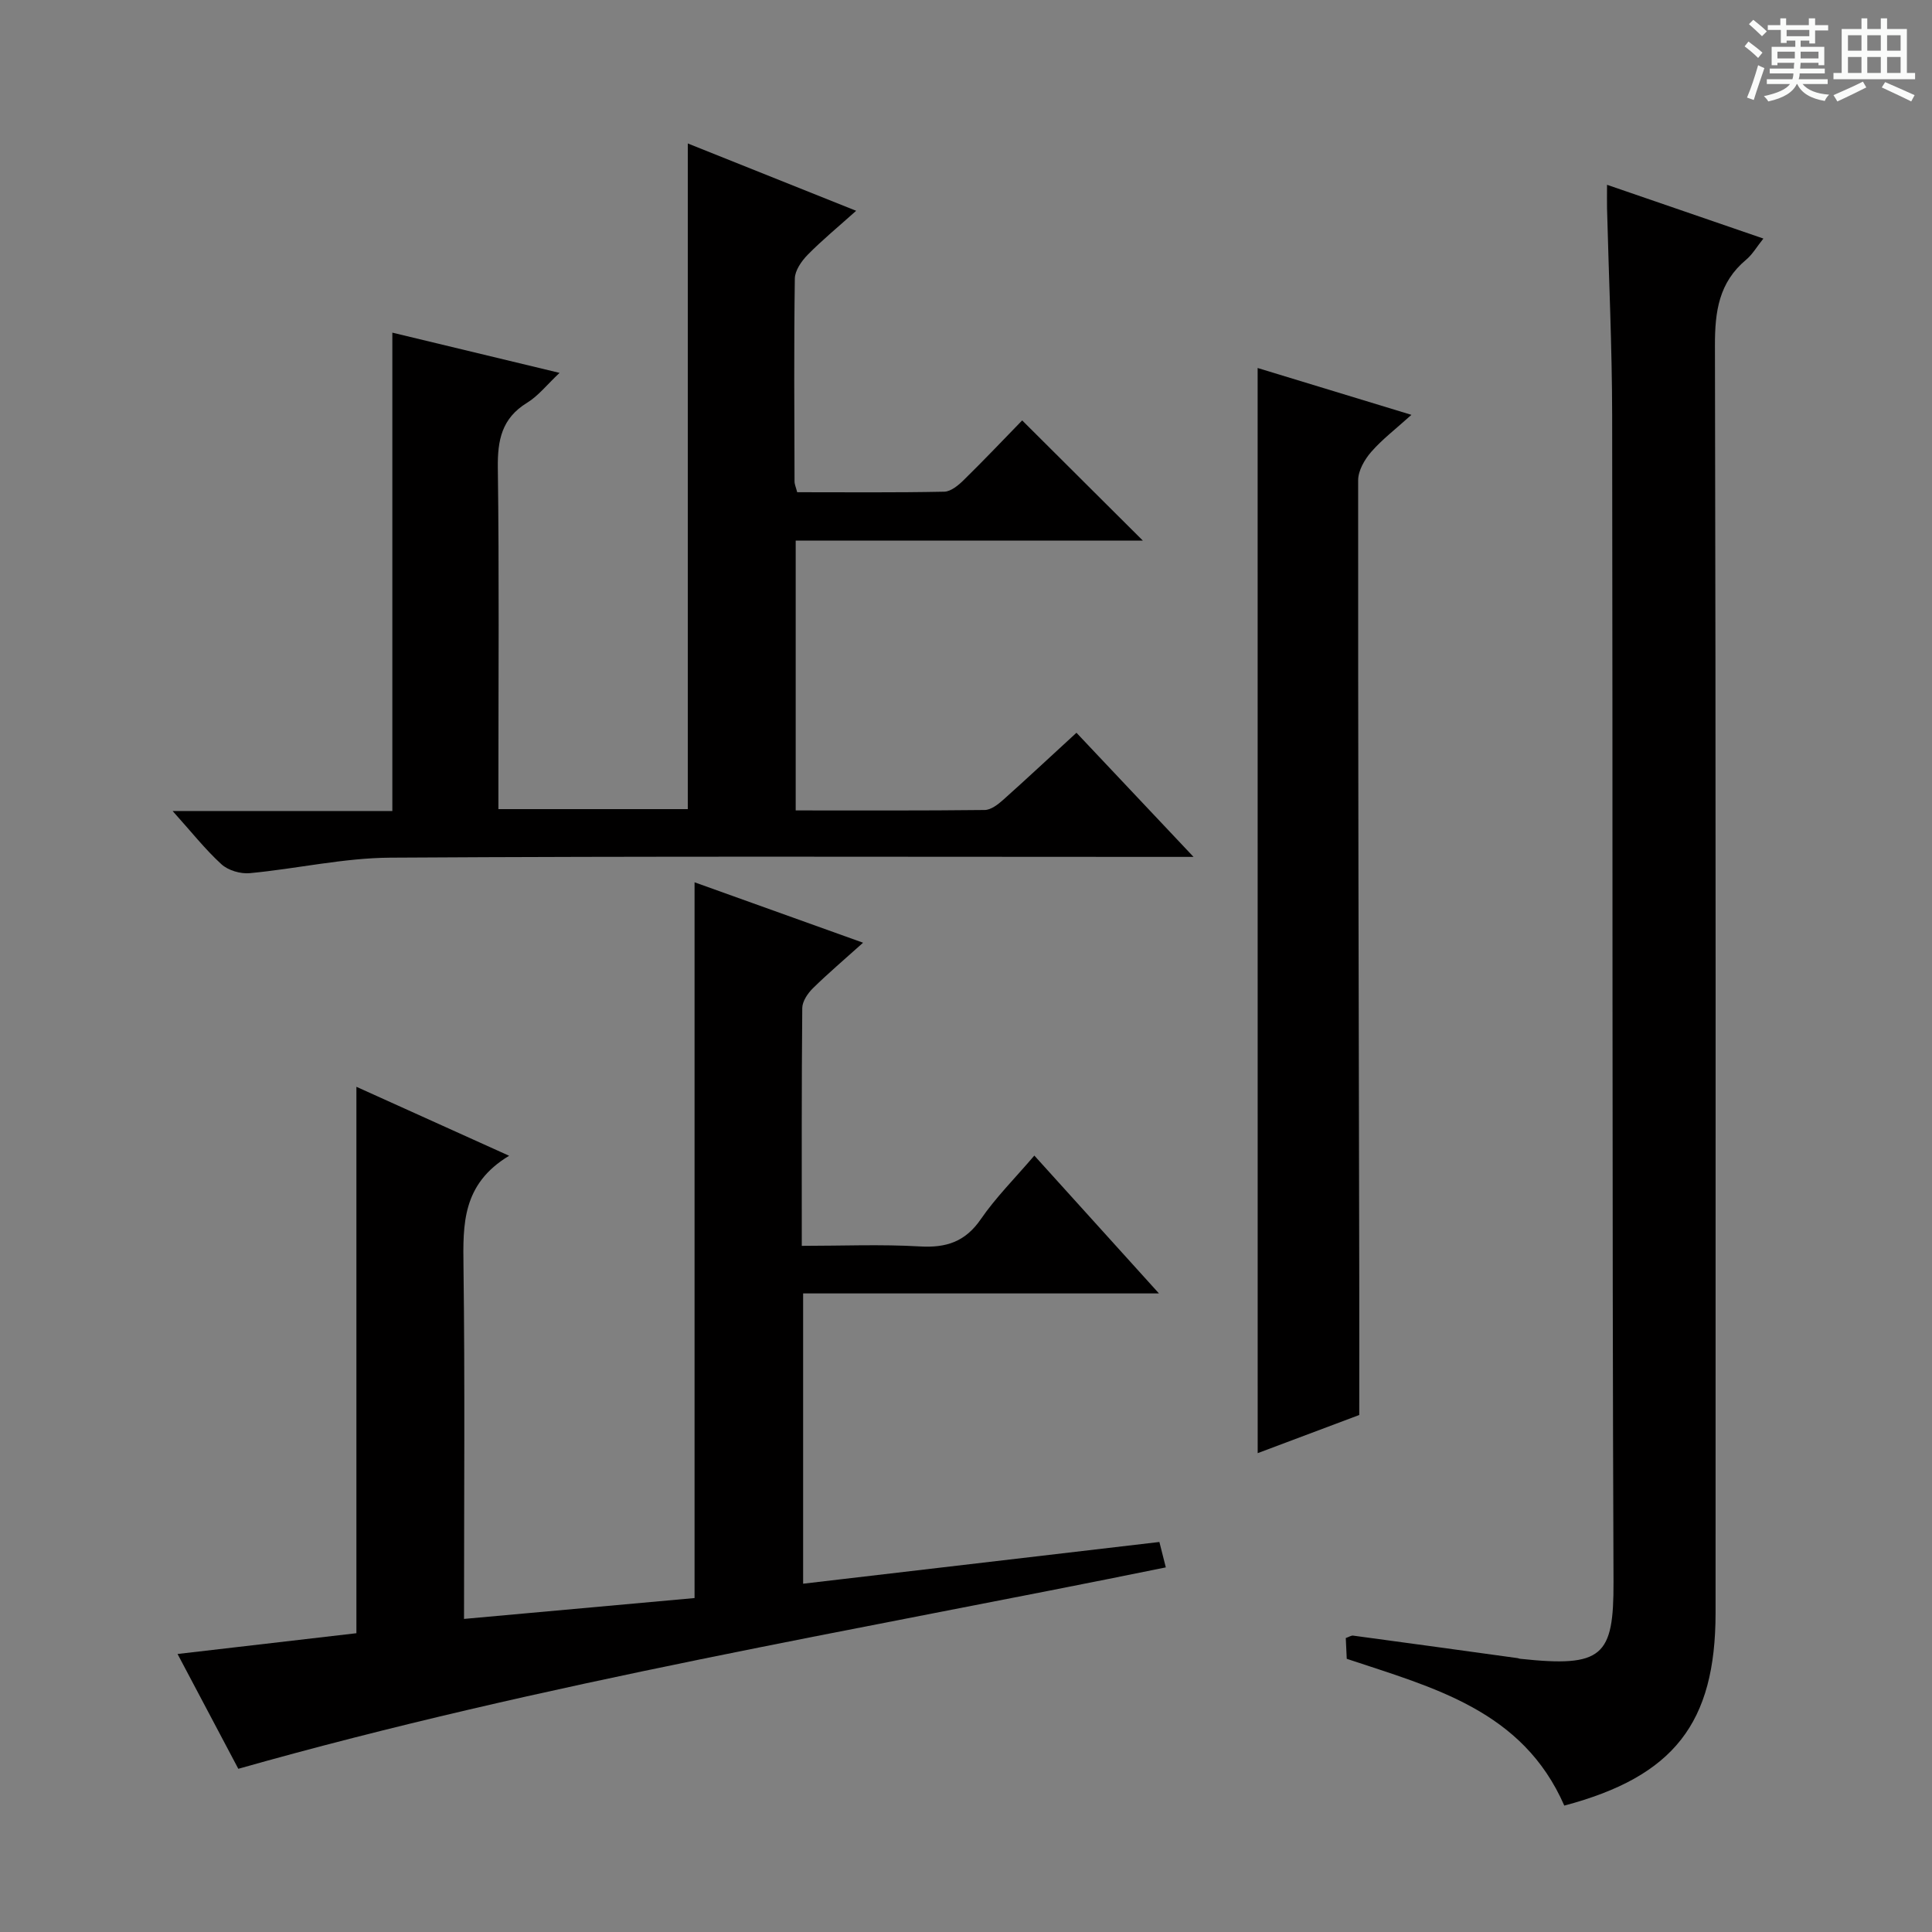
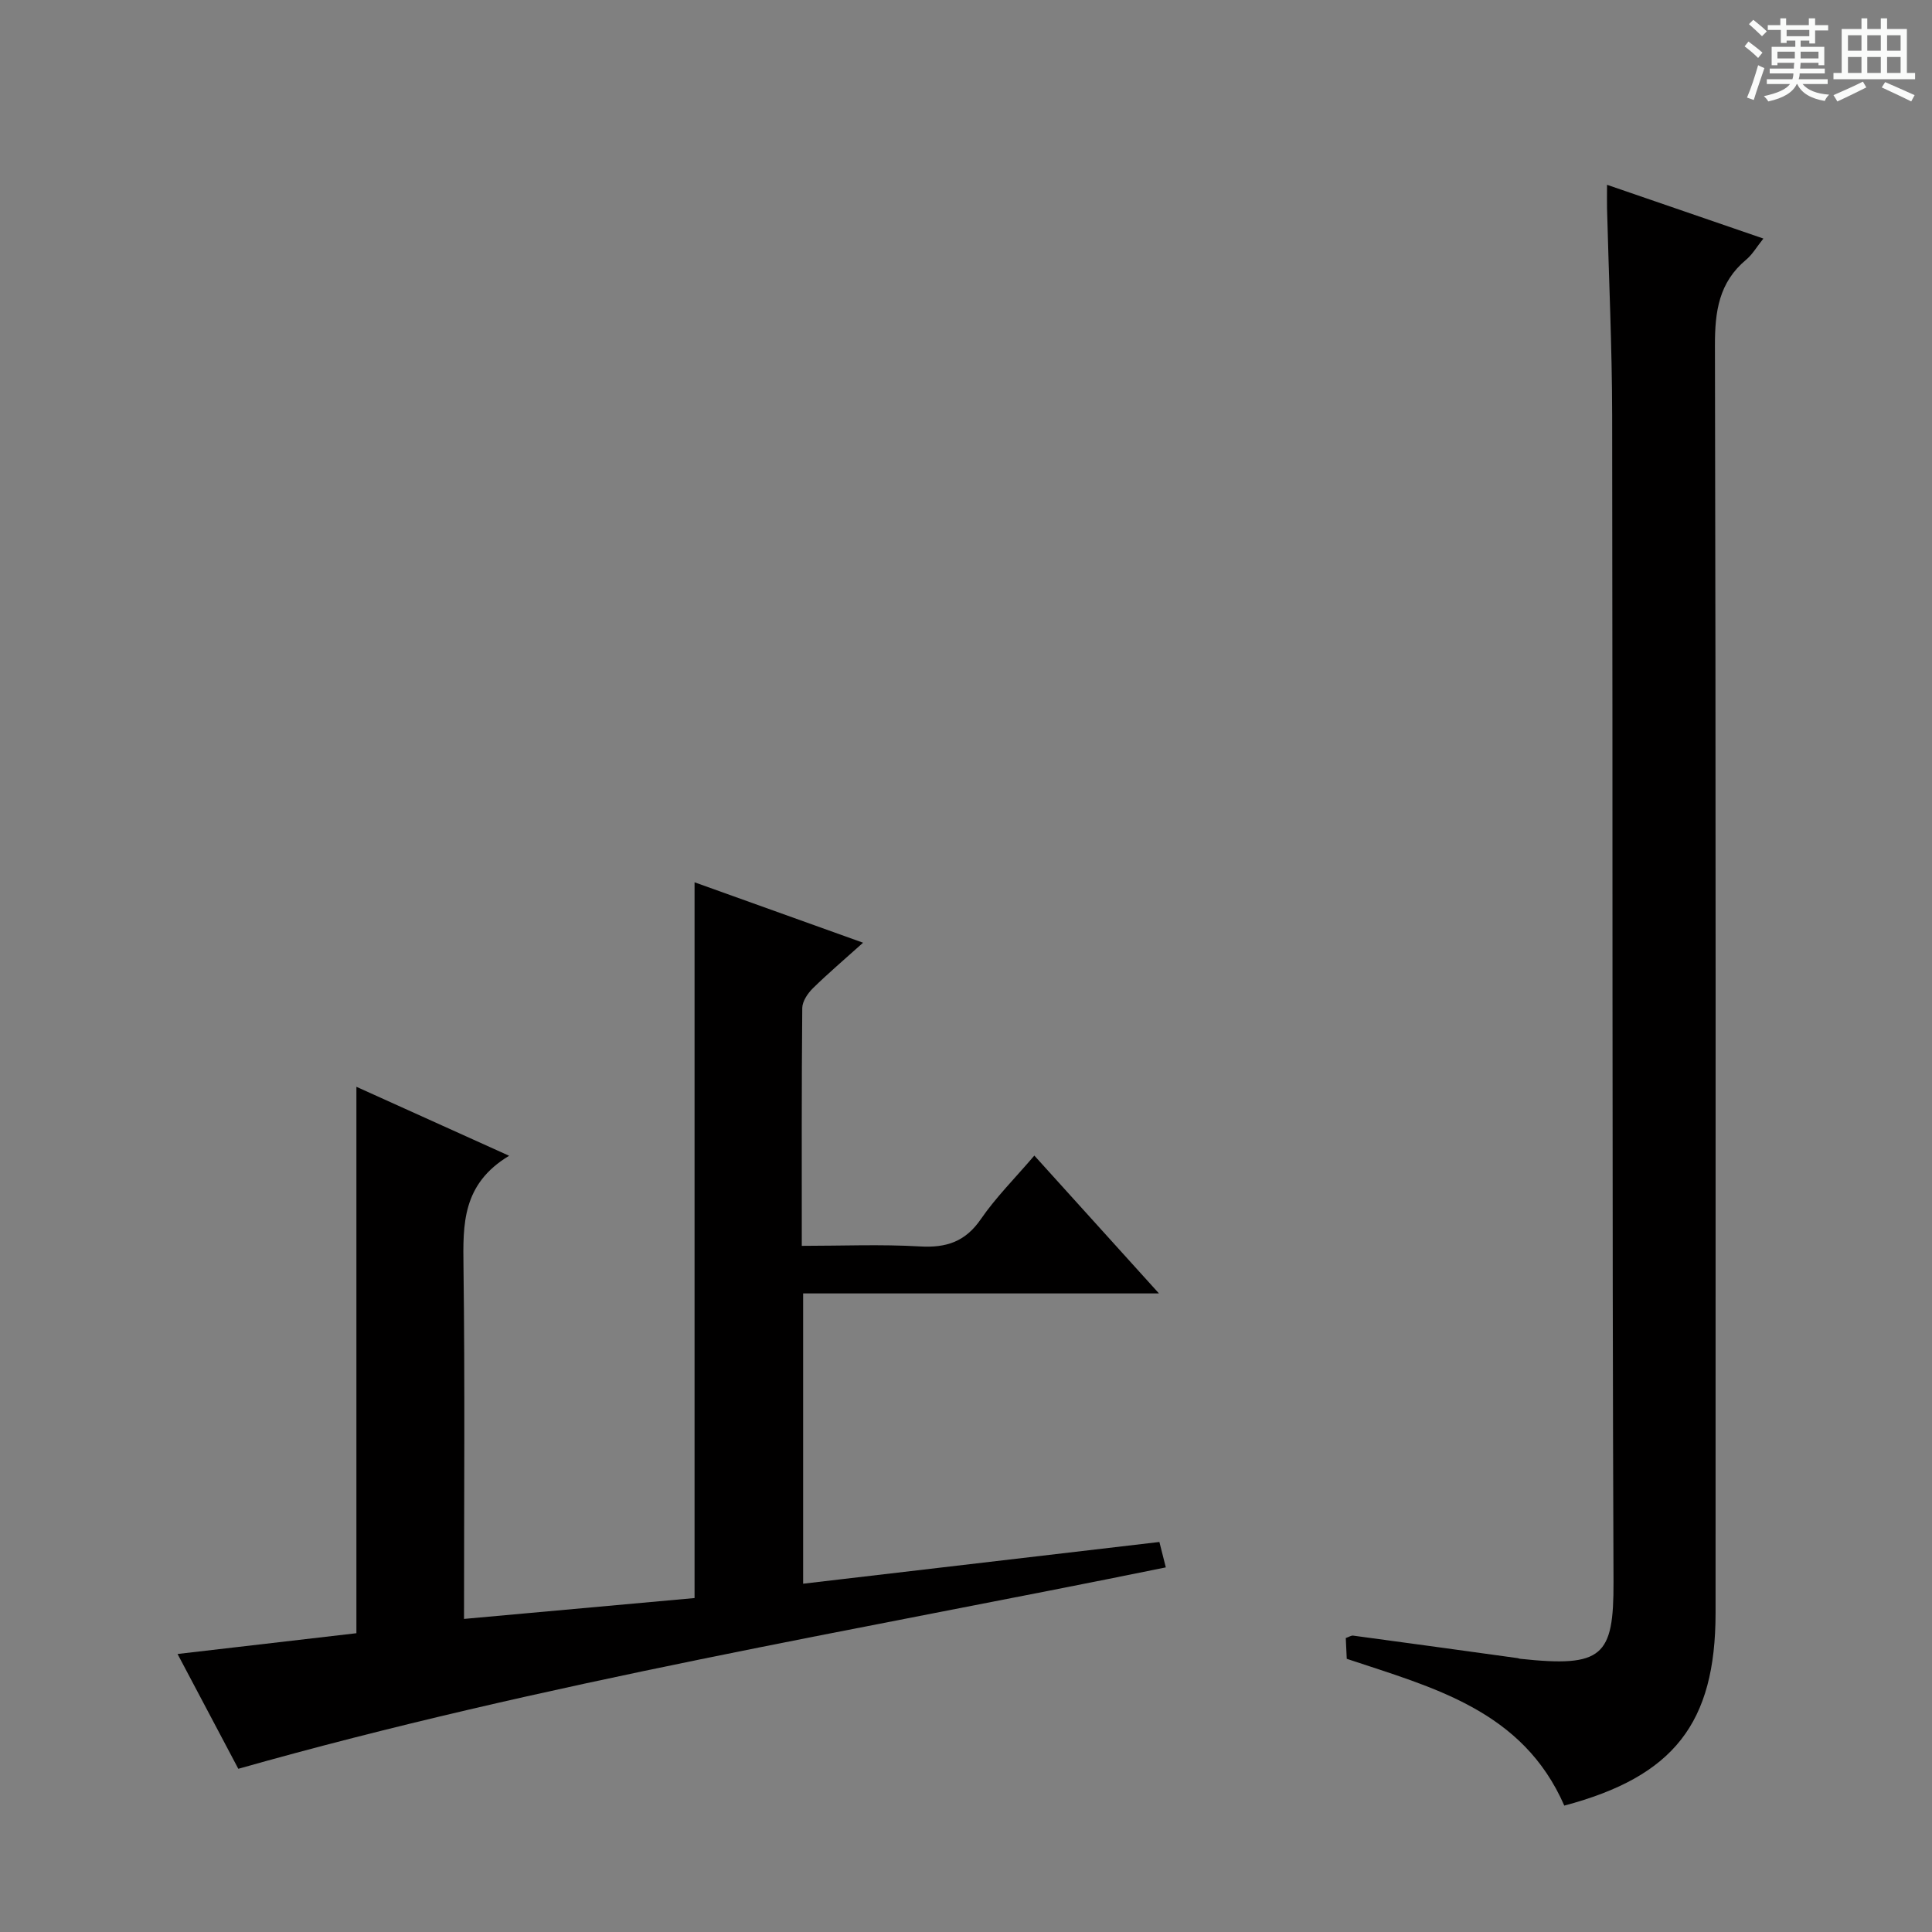
<svg xmlns="http://www.w3.org/2000/svg" enable-background="new 0 0 400 400" viewBox="0 0 400 400">
  <rect x="0" y="0" width="400" height="400" fill="#808080" stroke="none" />
  <path d="m361.2 9.6.8-1c.9.7 1.9 1.4 2.9 2.3l-.9 1.1c-1-1-2-1.8-2.8-2.4zm.5 10.6c.9-2.1 1.6-4.3 2.3-6.7.4.2.8.4 1.3.6-.7 2.1-1.5 4.3-2.2 6.6zm.4-15.2.9-.9c1 .8 2 1.6 2.8 2.4l-1 1c-.9-.9-1.8-1.7-2.7-2.5zm12.5-1.2h1.2v1.4h2.7v1.1h-2.7v2.7h-1.2v-.6h-1.8v1.3h4.9v3.8h-1.2v-.5h-3.7c0 .4-.1.9-.1 1.2h5.1v1h-5.2c0 .5-.1.9-.2 1.2h6v1h-5.2c1.1 1.3 2.9 2 5.5 2.2-.4.4-.7.8-.9 1.3-2.9-.5-4.8-1.6-5.7-3.5h-.1c-.8 1.7-2.7 2.9-5.9 3.6-.2-.4-.6-.8-.9-1.1 2.8-.6 4.6-1.4 5.4-2.5h-4.8v-1h5.3c.1-.3.2-.7.2-1.2h-4.9v-1h5c0-.4 0-.8.1-1.2h-3.5v.5h-1.2v-3.8h4.9v-1.3h-1.8v.5h-1.2v-2.7h-2.7v-1h2.6v-1.4h1.2v1.4h4.7v-1.4zm-6.6 8.3h3.6c0-.4 0-.9 0-1.4h-3.6zm1.9-4.6h4.7v-1.3h-4.7zm6.6 3.2h-3.7v1.4h3.7z" fill="#fafbfa" />
  <path d="m385.3 3.8h1.3v2.2h2.8v-2.2h1.3v2.2h4.1v9.1h1.7v1.3h-16.9v-1.3h1.7v-9.1h4.1v-2.2zm.4 13.1.7 1.2c-1.8.9-3.8 1.9-6 2.9-.2-.4-.5-.8-.8-1.3 2.3-1 4.3-1.9 6.1-2.8zm-3.1-6.4h2.8v-3.2h-2.8zm0 4.6h2.8v-3.3h-2.8zm4-4.6h2.8v-3.2h-2.8zm0 4.6h2.8v-3.3h-2.8zm3.7 1.9c2.1.9 4.1 1.8 6.1 2.7l-.7 1.3c-2.2-1.1-4.2-2-6.1-2.9zm3.2-9.7h-2.8v3.2h2.8zm-2.8 7.8h2.8v-3.3h-2.8z" fill="#fafbfa" />
  <g fill="#010000">
-     <path d="m105.41 239.29c-9.76 5.87-9.56 14.21-9.45 22.95.31 23.98.11 47.96.11 72.94 16.22-1.47 32.12-2.91 47.73-4.32 0-49.51 0-98.57 0-148.19 11.25 4.03 22.72 8.15 34.89 12.51-3.83 3.44-7.22 6.32-10.39 9.43-1.07 1.05-2.18 2.7-2.2 4.08-.15 16.15-.1 32.31-.1 49.25 8.29 0 16.39-.35 24.45.12 5.48.32 9.41-.97 12.63-5.66 3.09-4.49 7.01-8.4 11.07-13.15 8.48 9.38 16.77 18.55 25.8 28.54-25.09 0-49.23 0-73.67 0v60.1c24.66-2.89 49.01-5.74 73.76-8.64.45 1.77.88 3.46 1.33 5.26-64.2 13.09-128.56 23.73-192.03 41.7-3.99-7.54-8.13-15.35-12.58-23.77 12.95-1.5 25.07-2.91 37.03-4.3 0-37.8 0-75.17 0-113.13 9.87 4.45 19.98 9.02 31.62 14.28z" />
-     <path d="m222.87 151.71c7.86 8.33 15.48 16.41 24.24 25.7-3.16 0-5.01 0-6.86 0-53.15 0-106.3-.17-159.44.16-9.7.06-19.38 2.3-29.1 3.21-1.92.18-4.47-.57-5.87-1.85-3.37-3.08-6.23-6.72-10.1-11.02h45.49c0-33.2 0-65.88 0-99.04 11.38 2.74 22.69 5.46 34.62 8.33-2.6 2.44-4.4 4.77-6.74 6.2-5.24 3.21-6.12 7.75-6.04 13.49.29 21.66.12 43.32.12 64.98v5.65h39.21c0-45.96 0-91.63 0-137.82 11.5 4.6 22.79 9.11 34.86 13.94-3.75 3.36-7.06 6.08-10.05 9.12-1.27 1.3-2.63 3.25-2.65 4.92-.2 13.99-.1 27.99-.06 41.98 0 .63.3 1.26.55 2.25 10.18 0 20.32.1 30.45-.11 1.38-.03 2.95-1.34 4.06-2.44 4.28-4.2 8.4-8.55 12.07-12.32 8.56 8.53 16.84 16.77 24.98 24.88-23.3 0-47.47 0-71.87 0v55.87c13.24 0 26.19.06 39.13-.09 1.27-.01 2.71-1.11 3.77-2.05 4.94-4.41 9.8-8.96 15.23-13.94z" />
+     <path d="m105.41 239.29c-9.76 5.87-9.56 14.21-9.45 22.95.31 23.98.11 47.96.11 72.94 16.22-1.47 32.12-2.91 47.73-4.32 0-49.51 0-98.57 0-148.19 11.25 4.03 22.72 8.15 34.89 12.51-3.83 3.44-7.22 6.32-10.39 9.43-1.07 1.05-2.18 2.7-2.2 4.08-.15 16.15-.1 32.31-.1 49.25 8.29 0 16.39-.35 24.45.12 5.48.32 9.41-.97 12.63-5.66 3.09-4.49 7.01-8.4 11.07-13.15 8.48 9.38 16.77 18.55 25.8 28.54-25.09 0-49.23 0-73.67 0v60.1c24.66-2.89 49.01-5.74 73.76-8.64.45 1.77.88 3.46 1.33 5.26-64.2 13.09-128.56 23.73-192.03 41.7-3.99-7.54-8.13-15.35-12.58-23.77 12.95-1.5 25.07-2.91 37.03-4.3 0-37.8 0-75.17 0-113.13 9.87 4.45 19.98 9.02 31.62 14.28" />
    <path d="m323.87 373.83c-8.63-19.75-27.12-24.41-45.04-30.39-.06-1.36-.13-2.81-.2-4.3.66-.23 1.13-.56 1.54-.5 11.35 1.53 22.7 3.09 34.05 4.66.16.02.32.12.48.13 17.15 1.84 19.41-.48 19.36-15.92-.31-80.48-.15-160.97-.28-241.45-.02-14.31-.7-28.61-1.06-42.92-.03-1.31 0-2.61 0-4.88 10.93 3.76 21.33 7.33 32.37 11.13-1.35 1.68-2.25 3.27-3.56 4.37-5.65 4.71-6.49 10.72-6.47 17.77.2 87.48.13 174.97.13 262.45-.02 22.77-8.63 33.82-31.32 39.85z" />
-     <path d="m260.38 76.19c10.33 3.15 20.6 6.28 31.84 9.7-3.21 2.9-6.05 5.06-8.34 7.69-1.37 1.57-2.69 3.88-2.69 5.85-.03 54.96.12 109.92.23 164.88.02 9.3 0 18.59 0 28.65-6.48 2.43-13.71 5.15-21.03 7.9-.01-74.93-.01-149.56-.01-224.67z" />
  </g>
</svg>